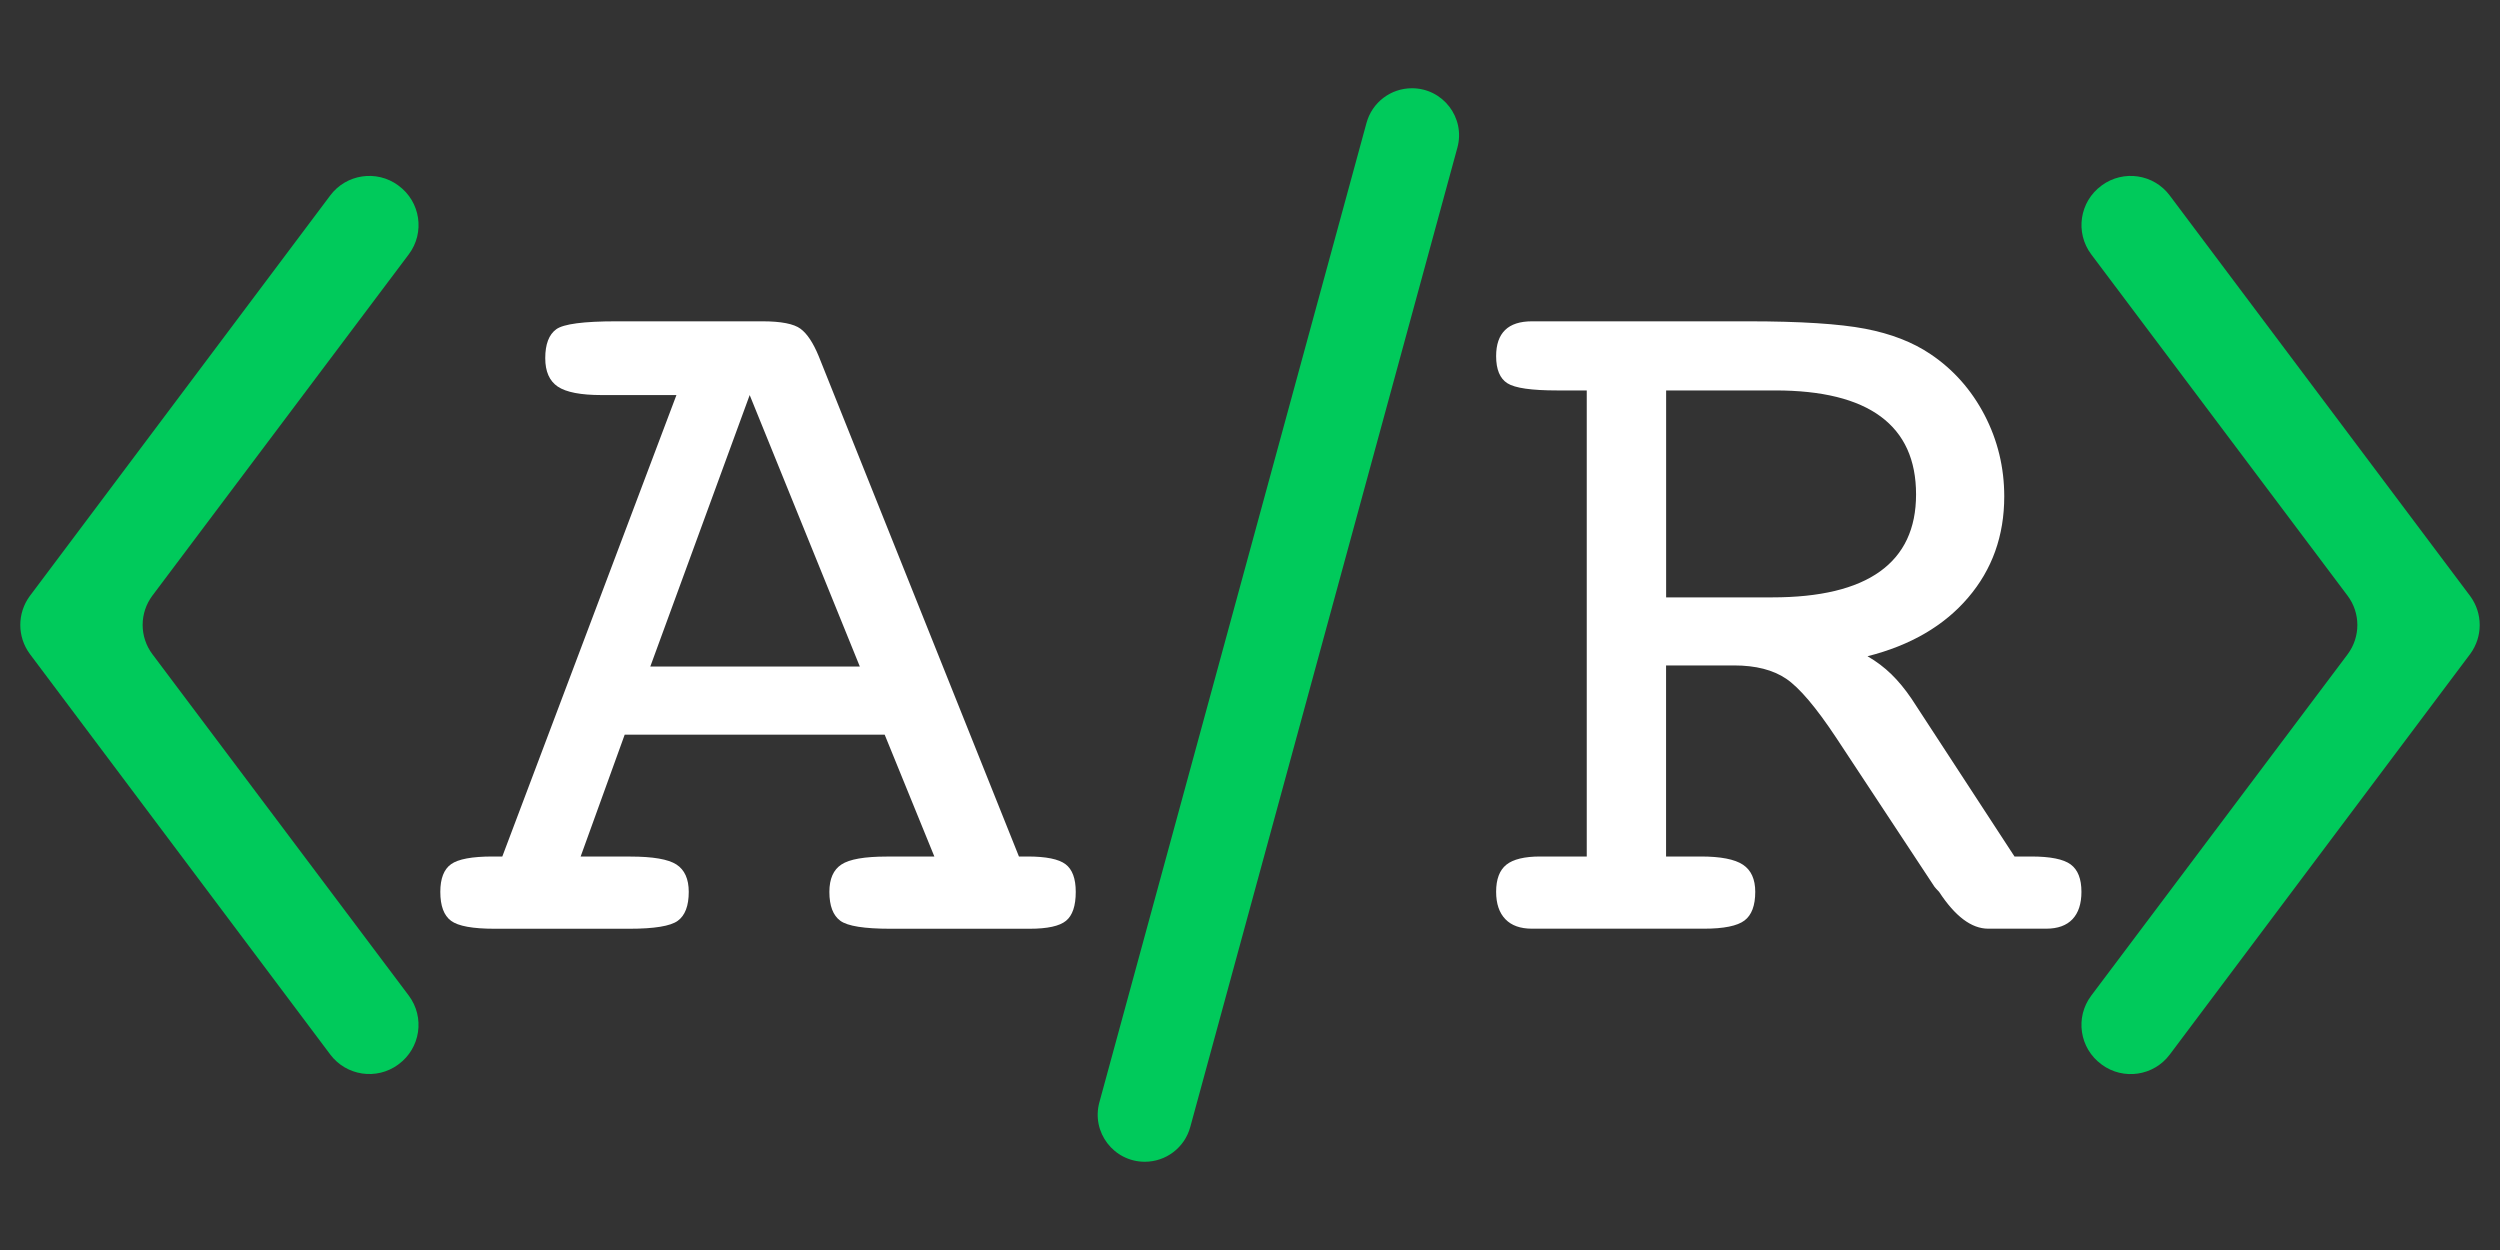
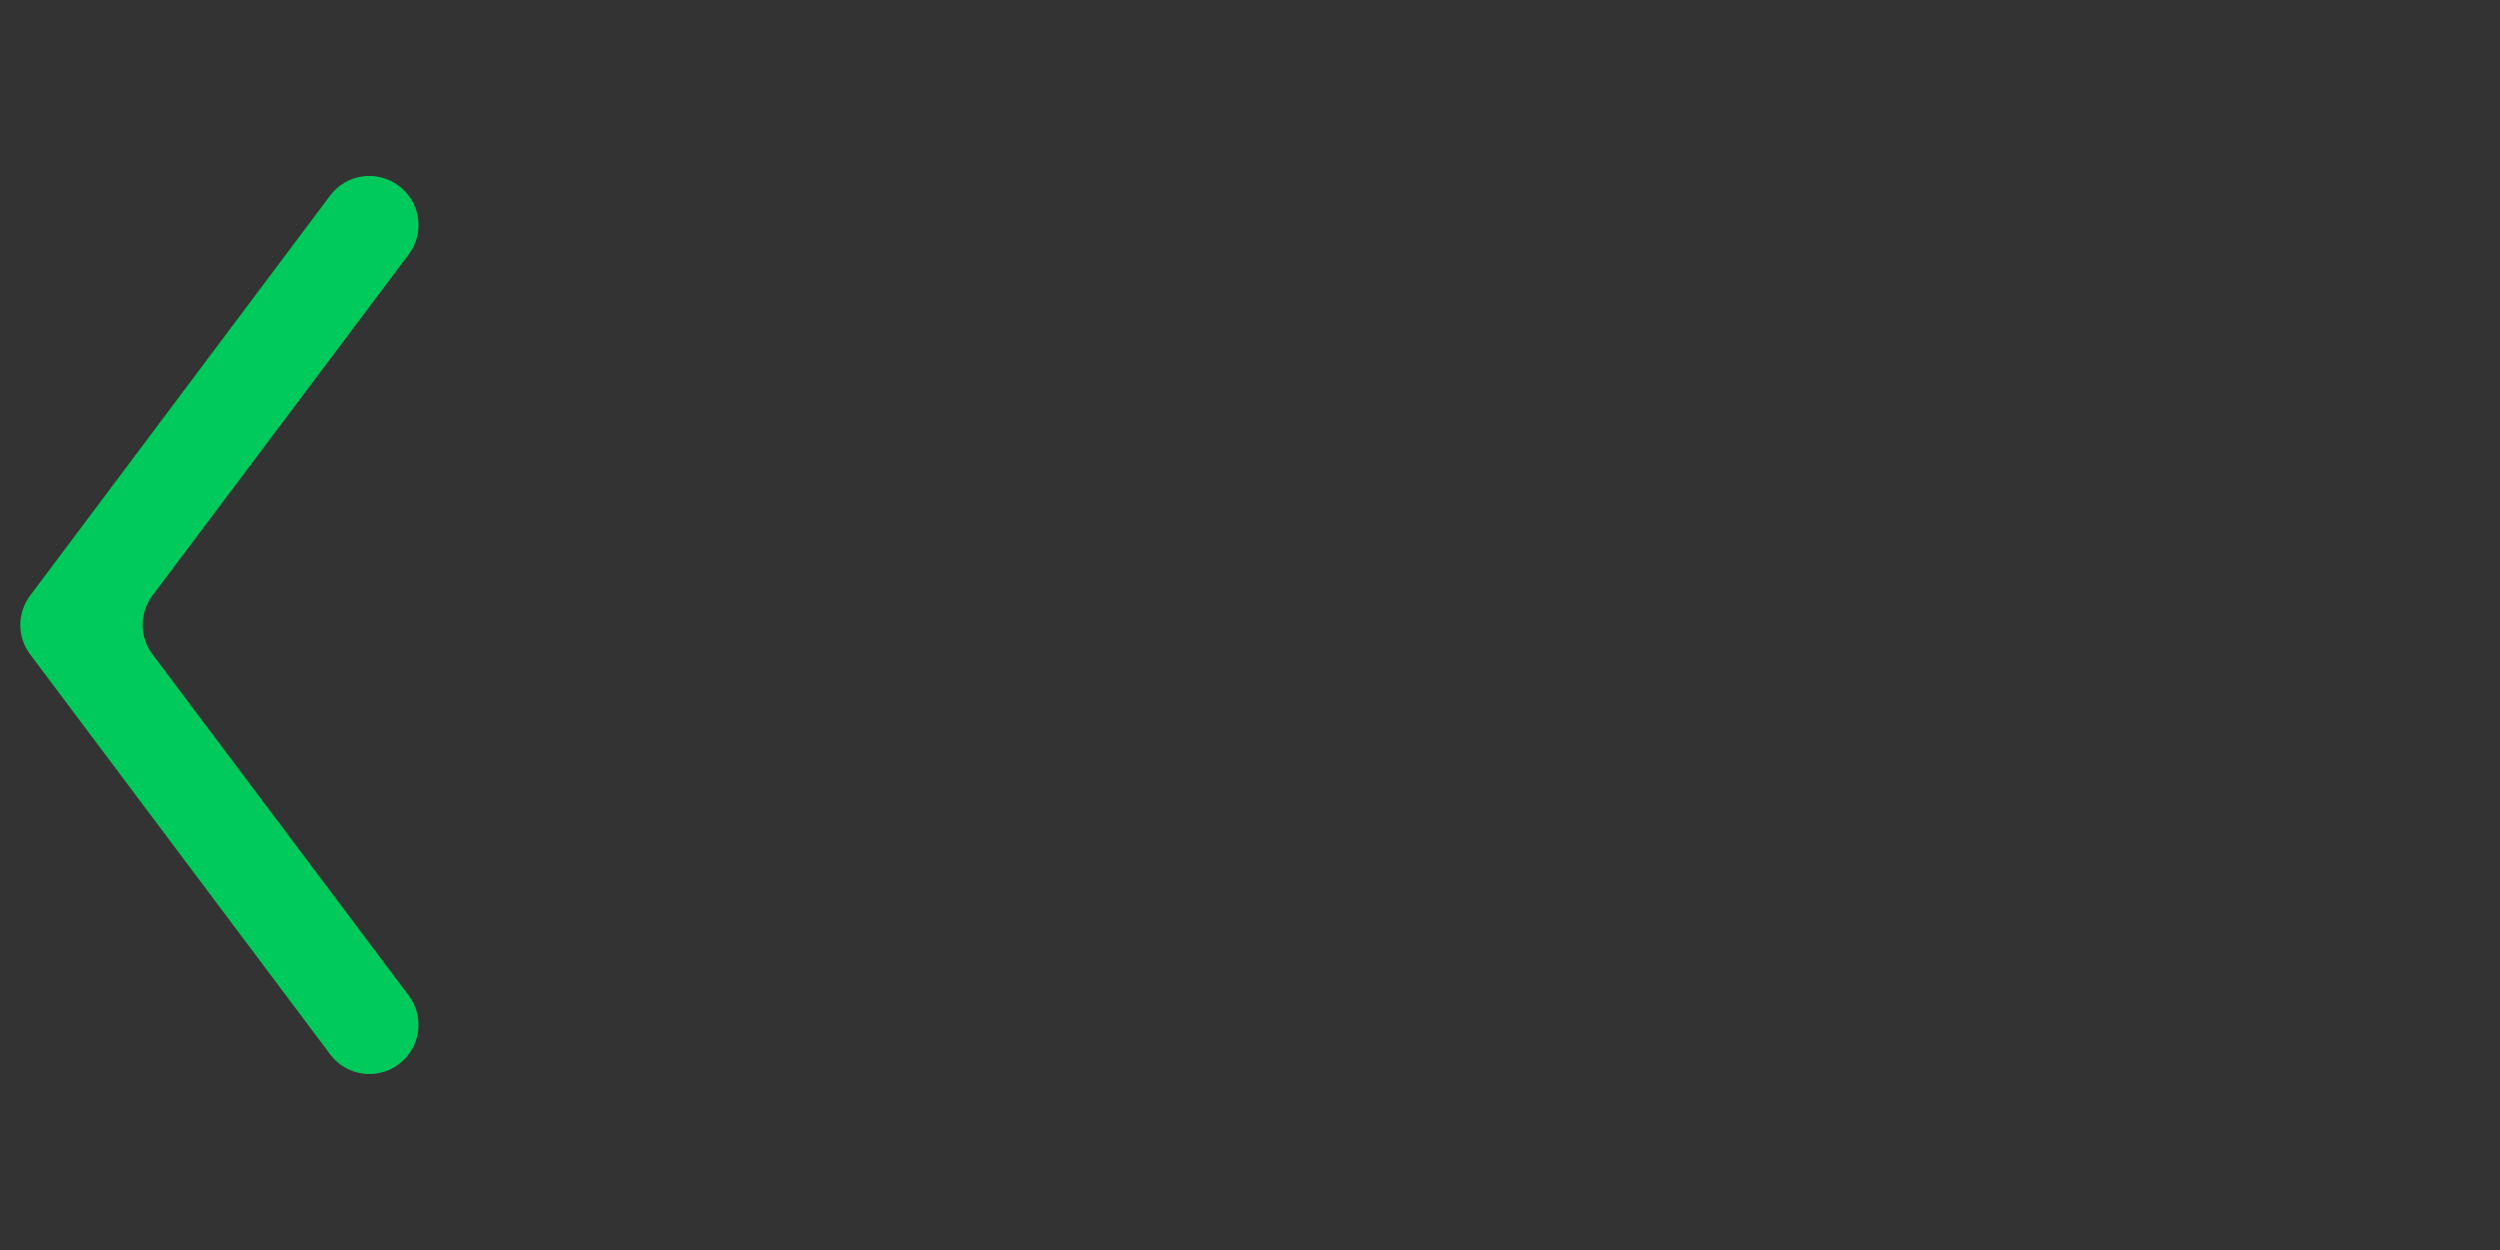
<svg xmlns="http://www.w3.org/2000/svg" version="1.1" id="Capa_1" x="0px" y="0px" viewBox="0 0 400 200" style="enable-background:new 0 0 400 200;" xml:space="preserve">
  <rect x="0" y="0" width="400" height="200" fill="#333333" stroke="none" />
  <style type="text/css">
	.st0{fill:#00ca5b;}
	.st1{fill:#ffffff;}
</style>
-   <path class="st0" d="M218.64,19.67l-42.74,156.7c-1.31,4.79,2.3,9.51,7.27,9.51h0c3.4,0,6.37-2.27,7.27-5.55l42.74-156.7  c1.31-4.79-2.3-9.51-7.27-9.51h0C222.51,14.12,219.53,16.39,218.64,19.67z" />
  <path class="st0" d="M63.7,29.65c-3.45-2.52-8.3-1.8-10.86,1.62L4.77,95.36l0,0c-2.03,2.76-2.03,6.51,0,9.27l0,0l48.07,64.09  c2.57,3.42,7.41,4.14,10.86,1.62l0.06-0.05c3.52-2.57,4.25-7.52,1.64-11l-41.01-54.61c-2.09-2.78-2.09-6.6,0-9.39L65.4,40.7  c2.62-3.48,1.88-8.43-1.64-11L63.7,29.65z" />
-   <path class="st0" d="M336.3,29.65l-0.06,0.05c-3.52,2.57-4.25,7.52-1.64,11l41.01,54.61c2.09,2.78,2.09,6.6,0,9.39L334.6,159.3  c-2.62,3.48-1.88,8.43,1.64,11l0.06,0.05c3.45,2.52,8.3,1.8,10.86-1.62l48.07-64.09v0c2.03-2.76,2.03-6.51,0-9.27v0l-48.07-64.09  C344.6,27.85,339.76,27.13,336.3,29.65z" />
  <g>
-     <path class="st1" d="M108.23,63.21H96.26c-3.33,0-5.67-0.45-7.01-1.35c-1.34-0.9-2.01-2.42-2.01-4.55c0-2.24,0.59-3.78,1.76-4.63   c1.17-0.85,4.38-1.27,9.63-1.27h23.35c3,0,5.04,0.4,6.1,1.19c1.07,0.79,2.03,2.25,2.91,4.38l32.04,80.06h1.39   c2.95,0,4.97,0.41,6.06,1.23c1.09,0.82,1.64,2.29,1.64,4.43c0,2.24-0.52,3.78-1.56,4.63c-1.04,0.85-2.98,1.27-5.82,1.27h-22.29   c-4.15,0-6.82-0.42-7.99-1.27s-1.76-2.39-1.76-4.63c0-2.08,0.64-3.54,1.93-4.38c1.28-0.85,3.7-1.27,7.25-1.27h7.62l-7.95-19.5   H99.95l-7.05,19.5h7.95c3.61,0,6.06,0.42,7.38,1.27c1.31,0.85,1.97,2.31,1.97,4.38c0,2.24-0.59,3.78-1.76,4.63   s-3.76,1.27-7.74,1.27H79.14c-3.5,0-5.82-0.42-6.97-1.27c-1.15-0.85-1.72-2.39-1.72-4.63c0-2.13,0.57-3.61,1.72-4.43   c1.15-0.82,3.36-1.23,6.64-1.23h1.56L108.23,63.21z M104.05,106.64h33.52l-17.62-43.43L104.05,106.64z" />
-   </g>
+     </g>
  <g>
-     <path class="st1" d="M266.58,137.04h5.57c3.17,0,5.41,0.44,6.72,1.31c1.31,0.87,1.97,2.32,1.97,4.34c0,2.19-0.57,3.72-1.72,4.59   c-1.15,0.87-3.31,1.31-6.47,1.31h-27.53c-1.86,0-3.28-0.5-4.26-1.52c-0.98-1.01-1.48-2.47-1.48-4.38c0-2.02,0.55-3.47,1.64-4.34   c1.09-0.87,2.9-1.31,5.41-1.31h2.7h4.75V62.47h-4.75c-4.1,0-6.75-0.38-7.95-1.15c-1.2-0.76-1.8-2.21-1.8-4.34   c0-1.86,0.48-3.25,1.44-4.18c0.95-0.93,2.39-1.39,4.3-1.39h34.58c8.36,0,14.6,0.4,18.73,1.19c4.12,0.79,7.61,2.14,10.45,4.06   c3.66,2.46,6.54,5.71,8.65,9.75c2.1,4.04,3.15,8.39,3.15,13.03c0,6.28-1.93,11.68-5.78,16.18c-3.85,4.51-9.22,7.64-16.1,9.38   c1.42,0.82,2.69,1.78,3.81,2.87c1.12,1.09,2.2,2.4,3.24,3.93l16.47,25.24H325c3.06,0,5.16,0.42,6.31,1.27   c1.15,0.85,1.72,2.31,1.72,4.38c0,1.91-0.48,3.37-1.43,4.38c-0.96,1.01-2.36,1.52-4.22,1.52h-9.26c-2.68,0-5.3-1.97-7.87-5.9   c-0.33-0.33-0.57-0.6-0.74-0.82l-15.73-23.85c-3.22-4.86-5.89-8-7.99-9.42c-2.1-1.42-4.88-2.13-8.32-2.13h-10.9V137.04z    M266.58,62.47v33.11h16.96c7.65,0,13.4-1.38,17.25-4.14c3.85-2.76,5.78-6.87,5.78-12.33c0-5.52-1.88-9.67-5.65-12.46   c-3.77-2.79-9.4-4.18-16.88-4.18H266.58z" />
-   </g>
+     </g>
</svg>